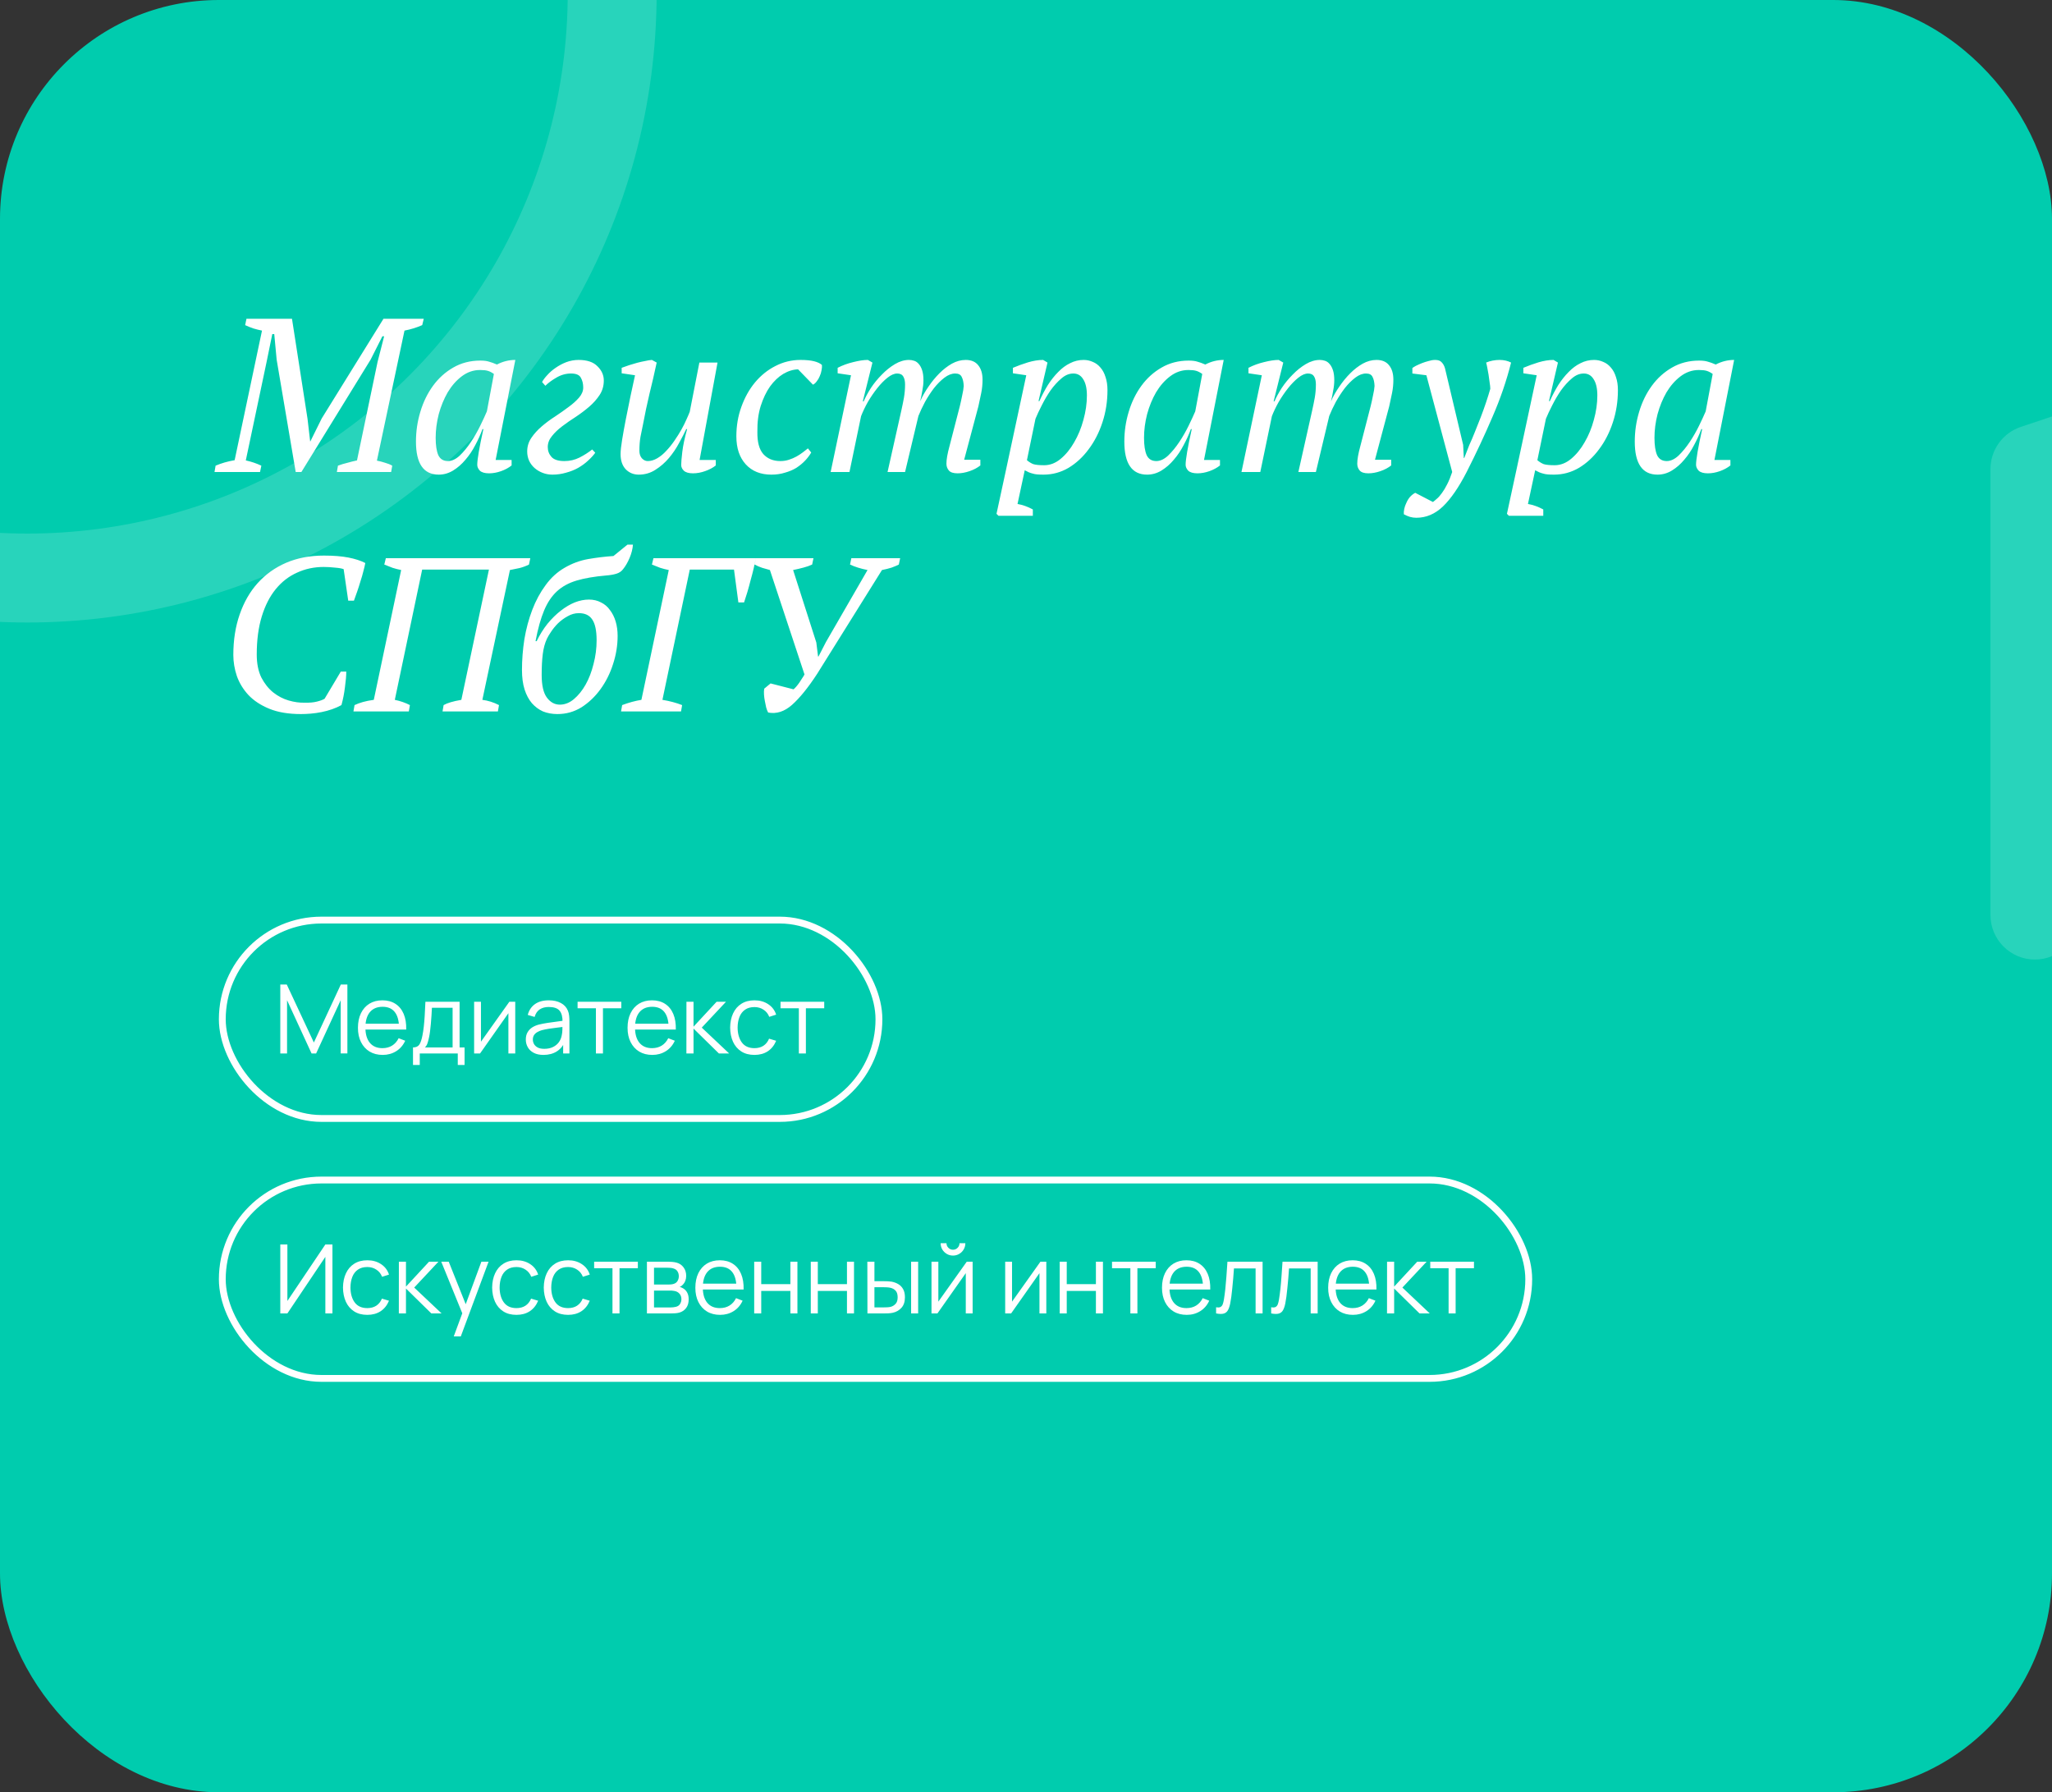
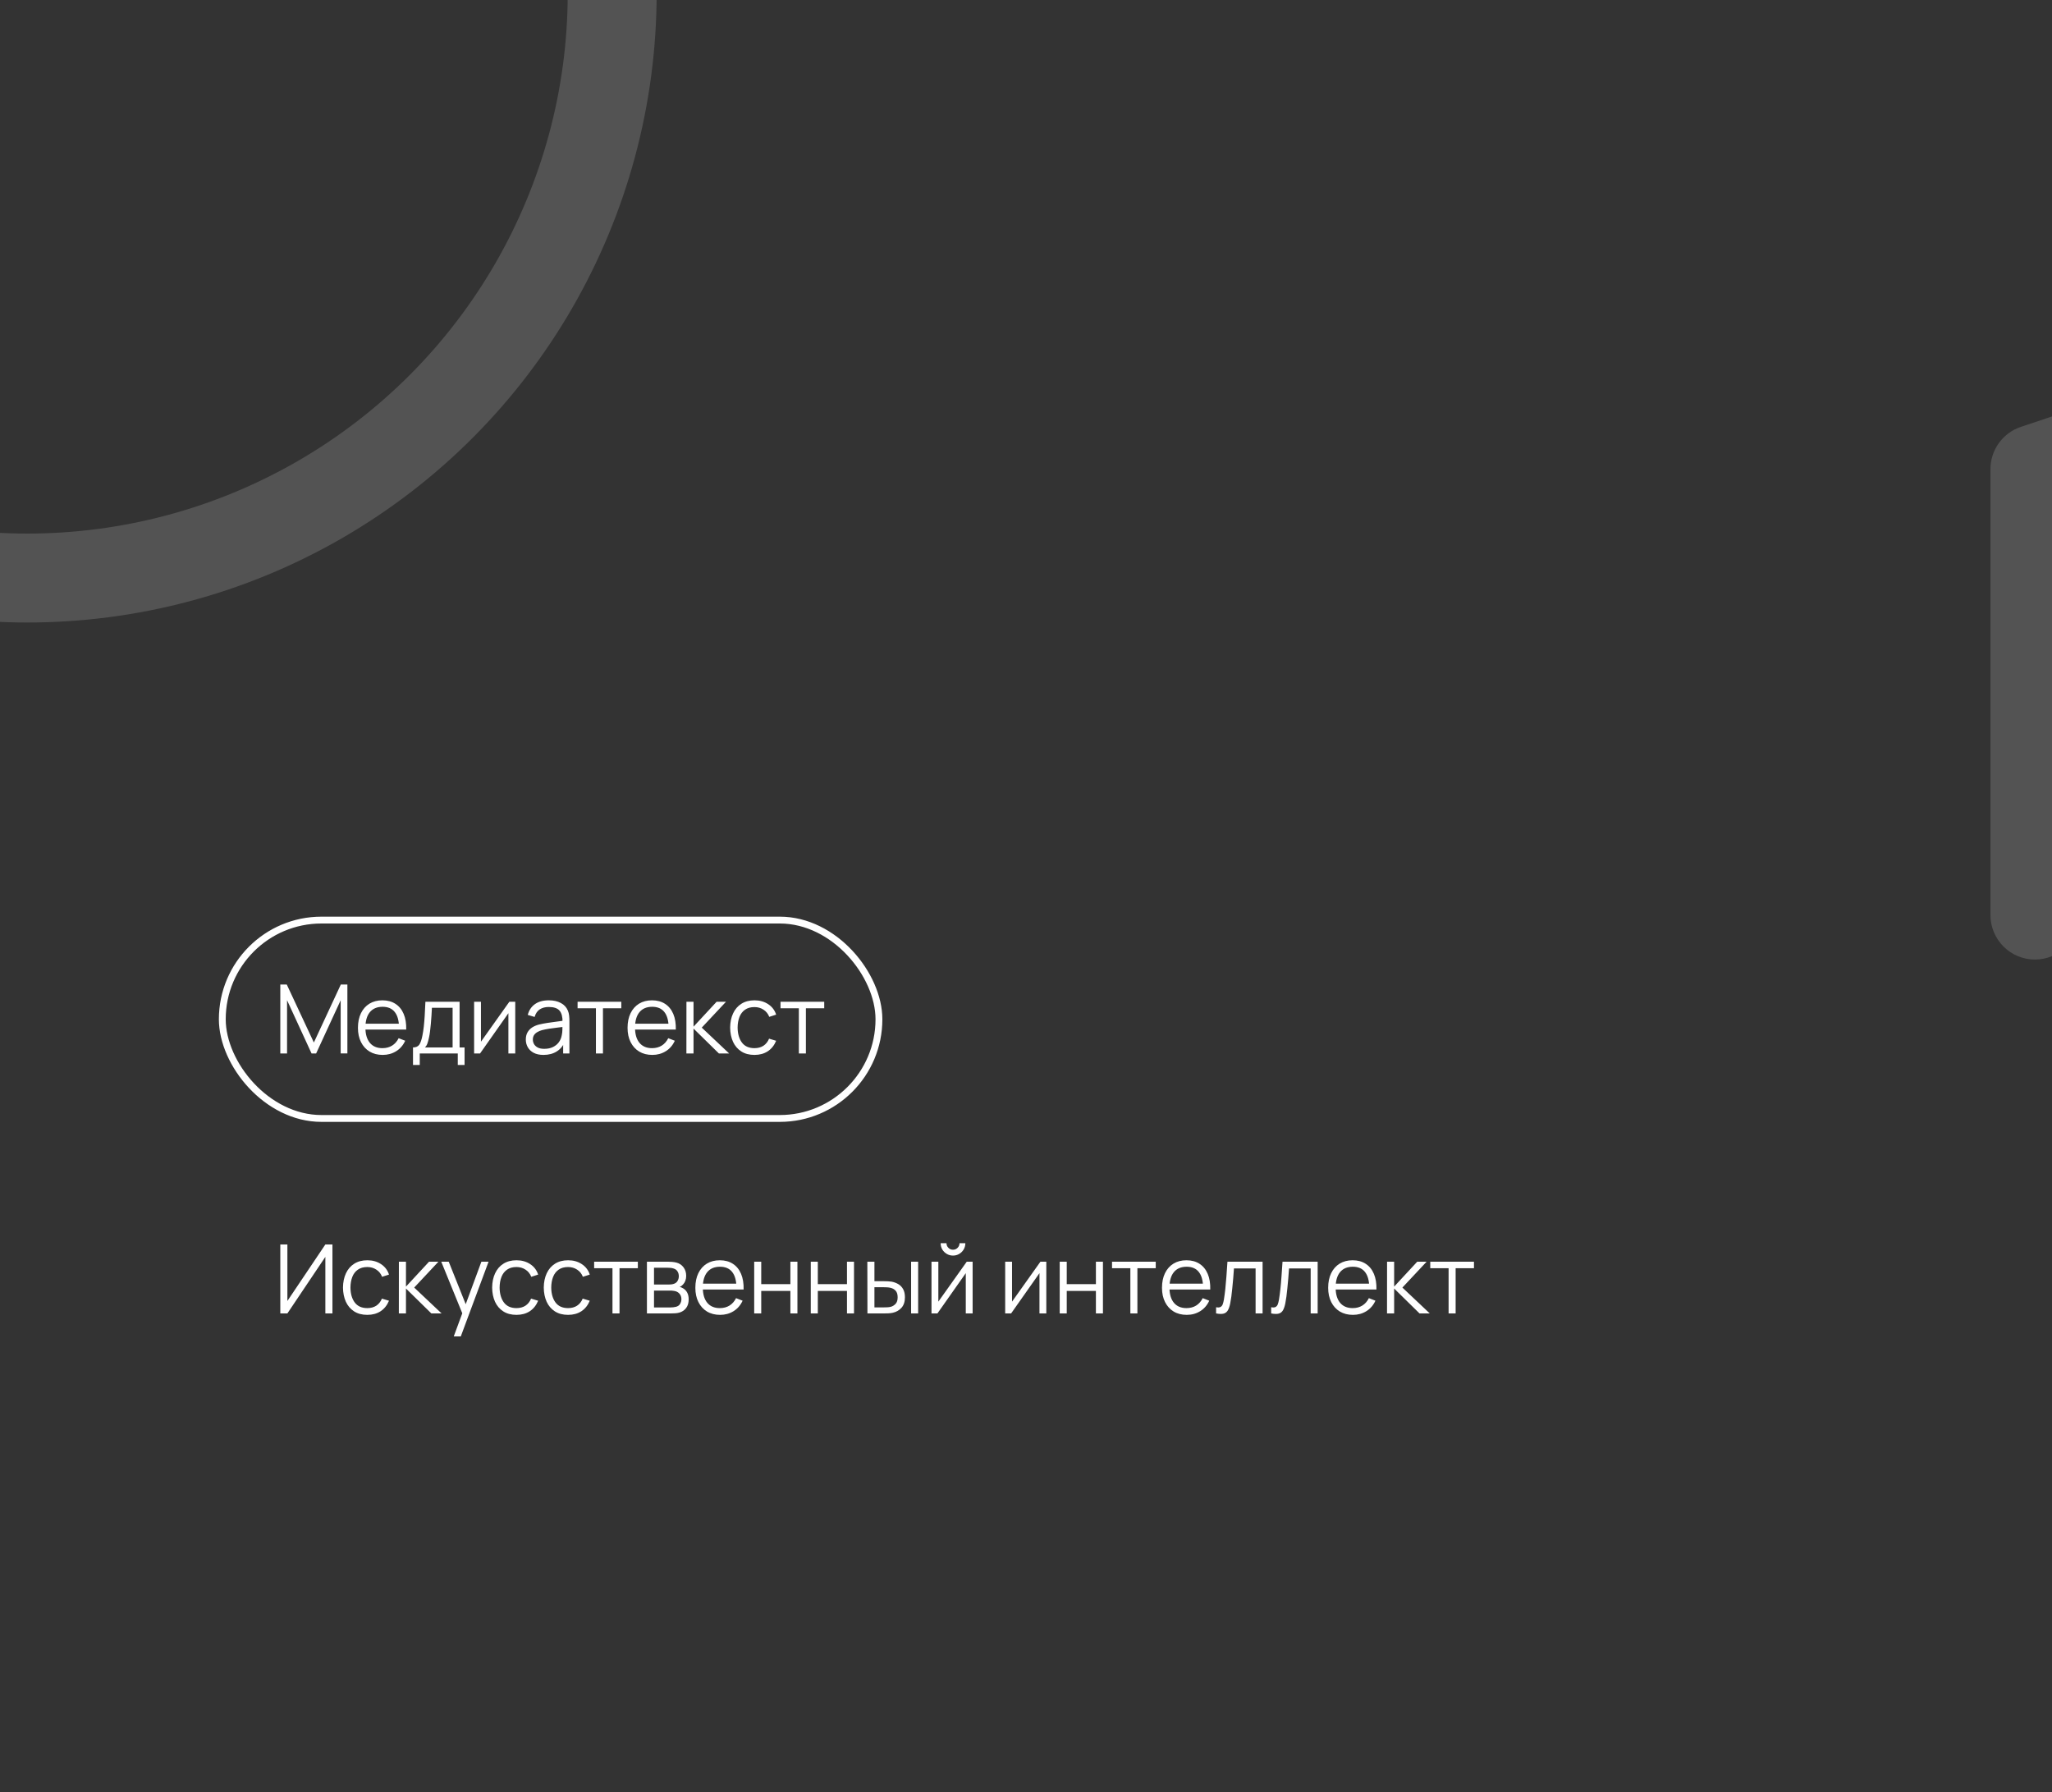
<svg xmlns="http://www.w3.org/2000/svg" width="300" height="262" viewBox="0 0 300 262" fill="none">
  <rect x="0" y="0" width="300" height="262" fill="#333333" stroke="none" />
  <g clip-path="url(#clip0_1485_800)">
-     <rect width="300" height="262" rx="32" fill="#00CCAE" />
-     <path d="M57.184 69H49.248L49.408 68.072C49.877 67.901 50.336 67.763 50.784 67.656C51.232 67.528 51.701 67.411 52.192 67.304L55.2 52.904L56.16 49.16H55.904L54.176 52.584L44.064 69H43.232L40.448 52.584L40.096 48.84H39.808L38.976 52.904L35.936 67.304C36.32 67.389 36.704 67.496 37.088 67.624C37.472 67.752 37.845 67.901 38.208 68.072L38.016 69H31.36L31.52 68.072C32.373 67.709 33.301 67.443 34.304 67.272L38.304 48.328C37.877 48.243 37.451 48.136 37.024 48.008C36.597 47.859 36.203 47.699 35.84 47.528L36.032 46.6H42.688L44.96 61.224L45.344 64.52H45.376L47.04 61.16L56.064 46.6H61.952L61.728 47.528C60.896 47.891 60.032 48.157 59.136 48.328L55.104 67.336C55.531 67.421 55.936 67.528 56.32 67.656C56.704 67.763 57.045 67.901 57.344 68.072L57.184 69ZM65.486 67.4C66.061 67.4 66.638 67.133 67.213 66.6C67.79 66.045 68.334 65.384 68.846 64.616C69.358 63.848 69.816 63.048 70.222 62.216C70.627 61.384 70.947 60.691 71.181 60.136L72.206 54.664C71.907 54.451 71.619 54.301 71.341 54.216C71.064 54.131 70.68 54.088 70.189 54.088C69.208 54.088 68.312 54.397 67.501 55.016C66.712 55.613 66.029 56.392 65.454 57.352C64.899 58.312 64.462 59.379 64.141 60.552C63.843 61.725 63.694 62.877 63.694 64.008C63.694 65.096 63.822 65.939 64.078 66.536C64.355 67.112 64.824 67.4 65.486 67.4ZM70.541 62.728C70.264 63.496 69.912 64.275 69.486 65.064C69.08 65.853 68.6 66.568 68.046 67.208C67.512 67.848 66.915 68.371 66.254 68.776C65.592 69.181 64.888 69.384 64.141 69.384C61.923 69.384 60.813 67.773 60.813 64.552C60.813 63.059 61.027 61.608 61.453 60.2C61.88 58.771 62.499 57.501 63.309 56.392C64.12 55.283 65.102 54.397 66.254 53.736C67.427 53.053 68.749 52.712 70.222 52.712C70.755 52.712 71.181 52.765 71.501 52.872C71.822 52.957 72.206 53.096 72.653 53.288C73.507 52.84 74.403 52.616 75.341 52.616L72.462 67.24H74.797V68.04C74.371 68.381 73.859 68.659 73.261 68.872C72.664 69.085 72.078 69.192 71.501 69.192C70.883 69.192 70.435 69.064 70.157 68.808C69.901 68.531 69.773 68.243 69.773 67.944C69.773 67.56 69.848 66.931 69.998 66.056C70.147 65.181 70.371 64.072 70.669 62.728H70.541ZM77.075 65.992C77.075 65.267 77.277 64.605 77.683 64.008C78.088 63.411 78.589 62.856 79.186 62.344C79.805 61.811 80.466 61.32 81.171 60.872C81.874 60.403 82.525 59.944 83.123 59.496C83.741 59.048 84.253 58.589 84.659 58.12C85.064 57.651 85.266 57.16 85.266 56.648C85.266 56.093 85.149 55.613 84.915 55.208C84.701 54.803 84.221 54.6 83.475 54.6C82.728 54.6 82.013 54.803 81.331 55.208C80.669 55.592 80.136 55.987 79.731 56.392L79.251 55.848C79.421 55.528 79.677 55.187 80.019 54.824C80.36 54.44 80.765 54.088 81.234 53.768C81.725 53.427 82.248 53.149 82.802 52.936C83.379 52.723 83.976 52.616 84.594 52.616C85.832 52.616 86.749 52.925 87.347 53.544C87.965 54.141 88.275 54.835 88.275 55.624C88.275 56.413 88.072 57.117 87.666 57.736C87.261 58.355 86.749 58.931 86.13 59.464C85.533 59.976 84.882 60.467 84.178 60.936C83.475 61.384 82.813 61.843 82.195 62.312C81.597 62.76 81.096 63.24 80.691 63.752C80.285 64.243 80.082 64.776 80.082 65.352C80.082 65.907 80.264 66.387 80.626 66.792C80.989 67.197 81.618 67.4 82.514 67.4C83.304 67.4 84.04 67.229 84.722 66.888C85.427 66.525 86.045 66.131 86.579 65.704L87.026 66.184C86.749 66.568 86.397 66.952 85.971 67.336C85.565 67.72 85.085 68.072 84.531 68.392C83.997 68.691 83.41 68.925 82.77 69.096C82.13 69.288 81.459 69.384 80.754 69.384C80.264 69.384 79.794 69.299 79.347 69.128C78.898 68.957 78.504 68.723 78.162 68.424C77.821 68.125 77.555 67.773 77.362 67.368C77.171 66.941 77.075 66.483 77.075 65.992ZM104.647 67.24V68.04C104.221 68.381 103.698 68.659 103.079 68.872C102.482 69.085 101.895 69.192 101.319 69.192C100.701 69.192 100.253 69.064 99.975 68.808C99.719 68.552 99.591 68.275 99.591 67.976C99.591 67.592 99.645 66.952 99.751 66.056C99.858 65.139 100.093 64.029 100.455 62.728H100.327C100.05 63.325 99.698 64.008 99.271 64.776C98.866 65.544 98.375 66.269 97.799 66.952C97.223 67.635 96.562 68.211 95.815 68.68C95.09 69.149 94.279 69.384 93.383 69.384C92.637 69.384 92.007 69.128 91.495 68.616C90.983 68.083 90.727 67.336 90.727 66.376C90.727 65.907 90.802 65.213 90.951 64.296C91.101 63.379 91.282 62.376 91.495 61.288C91.709 60.2 91.933 59.091 92.167 57.96C92.423 56.808 92.647 55.773 92.839 54.856L90.887 54.568V53.768C91.229 53.64 91.591 53.512 91.975 53.384C92.381 53.256 92.775 53.139 93.159 53.032C93.565 52.925 93.949 52.84 94.311 52.776C94.674 52.691 95.005 52.637 95.303 52.616L96.007 53C95.666 54.6 95.314 56.125 94.951 57.576C94.61 59.005 94.29 60.52 93.991 62.12C93.885 62.632 93.767 63.208 93.639 63.848C93.533 64.467 93.479 65.149 93.479 65.896C93.479 66.344 93.597 66.707 93.831 66.984C94.087 67.261 94.375 67.4 94.695 67.4C95.165 67.4 95.634 67.261 96.103 66.984C96.573 66.707 97.01 66.344 97.415 65.896C97.842 65.448 98.237 64.957 98.599 64.424C98.983 63.869 99.325 63.325 99.623 62.792C99.922 62.259 100.167 61.768 100.359 61.32C100.573 60.851 100.733 60.477 100.839 60.2L102.247 53H104.903L102.279 67.24H104.647ZM118.599 66.152C118.364 66.557 118.066 66.952 117.703 67.336C117.34 67.72 116.914 68.072 116.423 68.392C115.932 68.691 115.378 68.925 114.759 69.096C114.162 69.288 113.5 69.384 112.775 69.384C111.196 69.384 109.948 68.883 109.031 67.88C108.114 66.877 107.655 65.512 107.655 63.784C107.655 62.248 107.9 60.808 108.391 59.464C108.882 58.099 109.543 56.915 110.375 55.912C111.228 54.888 112.22 54.088 113.351 53.512C114.503 52.915 115.73 52.616 117.031 52.616C117.842 52.616 118.503 52.68 119.015 52.808C119.527 52.936 119.911 53.117 120.167 53.352C120.188 53.587 120.167 53.853 120.103 54.152C120.06 54.429 119.975 54.707 119.847 54.984C119.74 55.261 119.591 55.517 119.399 55.752C119.228 55.987 119.047 56.147 118.855 56.232L116.679 53.992C115.954 54.013 115.228 54.237 114.503 54.664C113.799 55.091 113.159 55.699 112.583 56.488C112.028 57.277 111.57 58.237 111.207 59.368C110.866 60.477 110.706 61.736 110.727 63.144C110.706 64.616 110.994 65.693 111.591 66.376C112.21 67.059 113.042 67.4 114.087 67.4C114.535 67.4 114.951 67.336 115.335 67.208C115.74 67.08 116.114 66.92 116.455 66.728C116.796 66.536 117.106 66.333 117.383 66.12C117.66 65.907 117.906 65.715 118.119 65.544L118.599 66.152ZM140.319 59.4C140.447 58.888 140.564 58.355 140.671 57.8C140.799 57.245 140.873 56.787 140.895 56.424C140.873 55.869 140.777 55.432 140.607 55.112C140.457 54.771 140.137 54.6 139.647 54.6C139.135 54.6 138.612 54.803 138.079 55.208C137.545 55.613 137.033 56.125 136.543 56.744C136.073 57.363 135.636 58.035 135.231 58.76C134.847 59.485 134.527 60.168 134.271 60.808L132.319 69H129.759L131.775 60.008C131.924 59.347 132.052 58.717 132.159 58.12C132.265 57.501 132.319 56.861 132.319 56.2C132.319 55.709 132.233 55.325 132.063 55.048C131.892 54.749 131.593 54.6 131.167 54.6C130.74 54.6 130.271 54.803 129.759 55.208C129.247 55.613 128.745 56.125 128.255 56.744C127.764 57.363 127.305 58.035 126.879 58.76C126.473 59.485 126.143 60.179 125.887 60.84L124.191 69H121.439L124.415 54.856L122.463 54.568V53.768C123.167 53.405 123.924 53.128 124.735 52.936C125.567 52.723 126.281 52.616 126.879 52.616L127.551 53L126.143 58.664H126.271C126.527 58.067 126.879 57.416 127.327 56.712C127.796 56.008 128.329 55.357 128.927 54.76C129.524 54.141 130.164 53.629 130.847 53.224C131.529 52.819 132.212 52.616 132.895 52.616C133.151 52.616 133.407 52.659 133.663 52.744C133.919 52.829 134.143 52.989 134.335 53.224C134.527 53.437 134.687 53.736 134.815 54.12C134.943 54.504 135.007 54.995 135.007 55.592C135.007 56.061 134.953 56.563 134.847 57.096C134.761 57.629 134.655 58.152 134.527 58.664C134.847 57.939 135.252 57.224 135.743 56.52C136.233 55.795 136.767 55.144 137.343 54.568C137.919 53.992 138.527 53.523 139.167 53.16C139.828 52.797 140.5 52.616 141.183 52.616C141.993 52.616 142.601 52.872 143.007 53.384C143.433 53.896 143.647 54.6 143.647 55.496C143.647 56.179 143.583 56.829 143.455 57.448C143.327 58.045 143.188 58.696 143.039 59.4L140.959 67.208H143.327V68.04C142.9 68.381 142.377 68.659 141.759 68.872C141.14 69.085 140.553 69.192 139.999 69.192C139.38 69.192 138.953 69.053 138.719 68.776C138.484 68.499 138.367 68.168 138.367 67.784C138.367 67.165 138.516 66.312 138.815 65.224L140.319 59.4ZM148.76 73.672C149.507 73.8 150.254 74.067 151 74.472V75.4H145.976L145.688 75.112L147.064 68.744L150.04 54.856L148.088 54.568V53.768C148.792 53.469 149.528 53.203 150.296 52.968C151.086 52.733 151.822 52.616 152.504 52.616L153.144 53L151.832 58.632H151.96C152.344 57.779 152.76 56.989 153.208 56.264C153.678 55.539 154.179 54.909 154.712 54.376C155.246 53.821 155.822 53.395 156.44 53.096C157.059 52.776 157.72 52.616 158.424 52.616C158.894 52.616 159.342 52.712 159.768 52.904C160.195 53.075 160.568 53.352 160.888 53.736C161.208 54.099 161.454 54.557 161.624 55.112C161.816 55.667 161.912 56.307 161.912 57.032C161.912 58.675 161.667 60.243 161.176 61.736C160.686 63.229 160.014 64.541 159.16 65.672C158.328 66.803 157.347 67.709 156.216 68.392C155.086 69.053 153.87 69.384 152.568 69.384C152.206 69.384 151.896 69.373 151.64 69.352C151.384 69.331 151.16 69.288 150.968 69.224C150.776 69.181 150.584 69.117 150.392 69.032C150.222 68.947 150.03 68.851 149.816 68.744L148.76 73.672ZM156.92 54.6C156.302 54.6 155.715 54.845 155.16 55.336C154.606 55.805 154.083 56.381 153.592 57.064C153.123 57.747 152.696 58.472 152.312 59.24C151.928 59.987 151.619 60.648 151.384 61.224L150.136 67.272C150.435 67.528 150.744 67.72 151.064 67.848C151.406 67.955 151.939 68.008 152.664 68.008C153.518 68.008 154.318 67.699 155.064 67.08C155.832 66.44 156.494 65.629 157.048 64.648C157.624 63.667 158.072 62.579 158.392 61.384C158.734 60.168 158.904 58.973 158.904 57.8C158.904 56.776 158.723 55.987 158.36 55.432C158.019 54.877 157.539 54.6 156.92 54.6ZM169.048 67.4C169.624 67.4 170.2 67.133 170.776 66.6C171.352 66.045 171.896 65.384 172.408 64.616C172.92 63.848 173.379 63.048 173.784 62.216C174.189 61.384 174.509 60.691 174.744 60.136L175.768 54.664C175.469 54.451 175.181 54.301 174.904 54.216C174.627 54.131 174.243 54.088 173.752 54.088C172.771 54.088 171.875 54.397 171.064 55.016C170.275 55.613 169.592 56.392 169.016 57.352C168.461 58.312 168.024 59.379 167.704 60.552C167.405 61.725 167.256 62.877 167.256 64.008C167.256 65.096 167.384 65.939 167.64 66.536C167.917 67.112 168.387 67.4 169.048 67.4ZM174.104 62.728C173.827 63.496 173.475 64.275 173.048 65.064C172.643 65.853 172.163 66.568 171.608 67.208C171.075 67.848 170.477 68.371 169.816 68.776C169.155 69.181 168.451 69.384 167.704 69.384C165.485 69.384 164.376 67.773 164.376 64.552C164.376 63.059 164.589 61.608 165.016 60.2C165.443 58.771 166.061 57.501 166.872 56.392C167.683 55.283 168.664 54.397 169.816 53.736C170.989 53.053 172.312 52.712 173.784 52.712C174.317 52.712 174.744 52.765 175.064 52.872C175.384 52.957 175.768 53.096 176.216 53.288C177.069 52.84 177.965 52.616 178.904 52.616L176.024 67.24H178.36V68.04C177.933 68.381 177.421 68.659 176.824 68.872C176.227 69.085 175.64 69.192 175.064 69.192C174.445 69.192 173.997 69.064 173.72 68.808C173.464 68.531 173.336 68.243 173.336 67.944C173.336 67.56 173.411 66.931 173.56 66.056C173.709 65.181 173.933 64.072 174.232 62.728H174.104ZM200.381 59.4C200.509 58.888 200.626 58.355 200.733 57.8C200.861 57.245 200.936 56.787 200.957 56.424C200.936 55.869 200.84 55.432 200.669 55.112C200.52 54.771 200.2 54.6 199.709 54.6C199.197 54.6 198.674 54.803 198.141 55.208C197.608 55.613 197.096 56.125 196.605 56.744C196.136 57.363 195.698 58.035 195.293 58.76C194.909 59.485 194.589 60.168 194.333 60.808L192.381 69H189.821L191.837 60.008C191.986 59.347 192.114 58.717 192.221 58.12C192.328 57.501 192.381 56.861 192.381 56.2C192.381 55.709 192.296 55.325 192.125 55.048C191.954 54.749 191.656 54.6 191.229 54.6C190.802 54.6 190.333 54.803 189.821 55.208C189.309 55.613 188.808 56.125 188.317 56.744C187.826 57.363 187.368 58.035 186.941 58.76C186.536 59.485 186.205 60.179 185.949 60.84L184.253 69H181.501L184.477 54.856L182.525 54.568V53.768C183.229 53.405 183.986 53.128 184.797 52.936C185.629 52.723 186.344 52.616 186.941 52.616L187.613 53L186.205 58.664H186.333C186.589 58.067 186.941 57.416 187.389 56.712C187.858 56.008 188.392 55.357 188.989 54.76C189.586 54.141 190.226 53.629 190.909 53.224C191.592 52.819 192.274 52.616 192.957 52.616C193.213 52.616 193.469 52.659 193.725 52.744C193.981 52.829 194.205 52.989 194.397 53.224C194.589 53.437 194.749 53.736 194.877 54.12C195.005 54.504 195.069 54.995 195.069 55.592C195.069 56.061 195.016 56.563 194.909 57.096C194.824 57.629 194.717 58.152 194.589 58.664C194.909 57.939 195.314 57.224 195.805 56.52C196.296 55.795 196.829 55.144 197.405 54.568C197.981 53.992 198.589 53.523 199.229 53.16C199.89 52.797 200.562 52.616 201.245 52.616C202.056 52.616 202.664 52.872 203.069 53.384C203.496 53.896 203.709 54.6 203.709 55.496C203.709 56.179 203.645 56.829 203.517 57.448C203.389 58.045 203.25 58.696 203.101 59.4L201.021 67.208H203.389V68.04C202.962 68.381 202.44 68.659 201.821 68.872C201.202 69.085 200.616 69.192 200.061 69.192C199.442 69.192 199.016 69.053 198.781 68.776C198.546 68.499 198.429 68.168 198.429 67.784C198.429 67.165 198.578 66.312 198.877 65.224L200.381 59.4ZM208.535 54.856L206.487 54.6V53.8C206.593 53.715 206.764 53.608 206.999 53.48C207.255 53.352 207.543 53.224 207.863 53.096C208.183 52.968 208.513 52.861 208.855 52.776C209.196 52.669 209.516 52.616 209.815 52.616C210.263 52.616 210.583 52.733 210.775 52.968C210.988 53.181 211.148 53.469 211.255 53.832L213.911 65.032L214.007 66.952H214.071L214.807 65.064C215.084 64.467 215.361 63.816 215.639 63.112C215.937 62.387 216.225 61.661 216.503 60.936C216.78 60.211 217.036 59.496 217.271 58.792C217.505 58.088 217.708 57.437 217.879 56.84C217.879 56.605 217.847 56.296 217.783 55.912C217.74 55.528 217.687 55.144 217.623 54.76C217.559 54.376 217.495 54.024 217.431 53.704C217.367 53.363 217.313 53.128 217.271 53C217.569 52.872 217.889 52.776 218.231 52.712C218.572 52.648 218.903 52.616 219.223 52.616C219.863 52.616 220.428 52.744 220.919 53C220.257 55.645 219.351 58.291 218.199 60.936C217.068 63.581 215.809 66.269 214.423 69C213.271 71.24 212.119 72.915 210.967 74.024C209.815 75.133 208.513 75.688 207.063 75.688C206.743 75.688 206.433 75.645 206.135 75.56C205.857 75.475 205.559 75.347 205.239 75.176C205.217 74.941 205.239 74.675 205.303 74.376C205.367 74.077 205.473 73.779 205.623 73.48C205.751 73.181 205.921 72.904 206.135 72.648C206.369 72.392 206.625 72.189 206.903 72.04L209.495 73.384C209.644 73.277 209.836 73.117 210.071 72.904C210.305 72.712 210.551 72.435 210.807 72.072C211.063 71.731 211.319 71.304 211.575 70.792C211.831 70.301 212.076 69.704 212.311 69L208.535 54.856ZM223.385 73.672C224.132 73.8 224.879 74.067 225.625 74.472V75.4H220.601L220.313 75.112L221.689 68.744L224.665 54.856L222.713 54.568V53.768C223.417 53.469 224.153 53.203 224.921 52.968C225.711 52.733 226.447 52.616 227.129 52.616L227.769 53L226.457 58.632H226.585C226.969 57.779 227.385 56.989 227.833 56.264C228.303 55.539 228.804 54.909 229.337 54.376C229.871 53.821 230.447 53.395 231.065 53.096C231.684 52.776 232.345 52.616 233.049 52.616C233.519 52.616 233.967 52.712 234.393 52.904C234.82 53.075 235.193 53.352 235.513 53.736C235.833 54.099 236.079 54.557 236.249 55.112C236.441 55.667 236.537 56.307 236.537 57.032C236.537 58.675 236.292 60.243 235.801 61.736C235.311 63.229 234.639 64.541 233.785 65.672C232.953 66.803 231.972 67.709 230.841 68.392C229.711 69.053 228.495 69.384 227.193 69.384C226.831 69.384 226.521 69.373 226.265 69.352C226.009 69.331 225.785 69.288 225.593 69.224C225.401 69.181 225.209 69.117 225.017 69.032C224.847 68.947 224.655 68.851 224.441 68.744L223.385 73.672ZM231.545 54.6C230.927 54.6 230.34 54.845 229.785 55.336C229.231 55.805 228.708 56.381 228.217 57.064C227.748 57.747 227.321 58.472 226.937 59.24C226.553 59.987 226.244 60.648 226.009 61.224L224.761 67.272C225.06 67.528 225.369 67.72 225.689 67.848C226.031 67.955 226.564 68.008 227.289 68.008C228.143 68.008 228.943 67.699 229.689 67.08C230.457 66.44 231.119 65.629 231.673 64.648C232.249 63.667 232.697 62.579 233.017 61.384C233.359 60.168 233.529 58.973 233.529 57.8C233.529 56.776 233.348 55.987 232.985 55.432C232.644 54.877 232.164 54.6 231.545 54.6ZM243.673 67.4C244.249 67.4 244.825 67.133 245.401 66.6C245.977 66.045 246.521 65.384 247.033 64.616C247.545 63.848 248.004 63.048 248.409 62.216C248.814 61.384 249.134 60.691 249.369 60.136L250.393 54.664C250.094 54.451 249.806 54.301 249.529 54.216C249.252 54.131 248.868 54.088 248.377 54.088C247.396 54.088 246.5 54.397 245.689 55.016C244.9 55.613 244.217 56.392 243.641 57.352C243.086 58.312 242.649 59.379 242.329 60.552C242.03 61.725 241.881 62.877 241.881 64.008C241.881 65.096 242.009 65.939 242.265 66.536C242.542 67.112 243.012 67.4 243.673 67.4ZM248.729 62.728C248.452 63.496 248.1 64.275 247.673 65.064C247.268 65.853 246.788 66.568 246.233 67.208C245.7 67.848 245.102 68.371 244.441 68.776C243.78 69.181 243.076 69.384 242.329 69.384C240.11 69.384 239.001 67.773 239.001 64.552C239.001 63.059 239.214 61.608 239.641 60.2C240.068 58.771 240.686 57.501 241.497 56.392C242.308 55.283 243.289 54.397 244.441 53.736C245.614 53.053 246.937 52.712 248.409 52.712C248.942 52.712 249.369 52.765 249.689 52.872C250.009 52.957 250.393 53.096 250.841 53.288C251.694 52.84 252.59 52.616 253.529 52.616L250.649 67.24H252.985V68.04C252.558 68.381 252.046 68.659 251.449 68.872C250.852 69.085 250.265 69.192 249.689 69.192C249.07 69.192 248.622 69.064 248.345 68.808C248.089 68.531 247.961 68.243 247.961 67.944C247.961 67.56 248.036 66.931 248.185 66.056C248.334 65.181 248.558 64.072 248.857 62.728H248.729ZM49.824 98.176H50.624C50.624 98.773 50.56 99.531 50.432 100.448C50.325 101.344 50.155 102.219 49.92 103.072C49.493 103.307 49.035 103.509 48.544 103.68C48.053 103.851 47.541 103.989 47.008 104.096C46.475 104.203 45.952 104.277 45.44 104.32C44.928 104.363 44.448 104.384 44 104.384C42.187 104.384 40.651 104.128 39.392 103.616C38.133 103.104 37.109 102.432 36.32 101.6C35.552 100.768 34.987 99.84 34.624 98.816C34.283 97.792 34.112 96.768 34.112 95.744C34.112 93.568 34.421 91.595 35.04 89.824C35.659 88.032 36.533 86.507 37.664 85.248C38.816 83.968 40.203 82.976 41.824 82.272C43.467 81.568 45.312 81.216 47.36 81.216C48.768 81.216 49.963 81.312 50.944 81.504C51.925 81.696 52.747 81.963 53.408 82.304C53.344 82.645 53.248 83.051 53.12 83.52C53.013 83.968 52.875 84.448 52.704 84.96C52.555 85.472 52.395 85.973 52.224 86.464C52.053 86.955 51.893 87.403 51.744 87.808H50.912L50.24 83.2C49.963 83.093 49.536 83.019 48.96 82.976C48.405 82.912 47.861 82.88 47.328 82.88C45.92 82.88 44.619 83.157 43.424 83.712C42.229 84.245 41.195 85.045 40.32 86.112C39.445 87.179 38.763 88.512 38.272 90.112C37.781 91.712 37.536 93.568 37.536 95.68C37.536 97.003 37.76 98.123 38.208 99.04C38.677 99.936 39.253 100.661 39.936 101.216C40.64 101.771 41.397 102.165 42.208 102.4C43.019 102.635 43.787 102.741 44.512 102.72C45.237 102.741 45.845 102.688 46.336 102.56C46.848 102.432 47.221 102.293 47.456 102.144L49.824 98.176ZM59.769 104H51.672L51.833 103.072C52.195 102.901 52.6 102.752 53.048 102.624C53.496 102.496 54.03 102.389 54.648 102.304L58.648 83.328C58.222 83.243 57.806 83.136 57.401 83.008C56.995 82.859 56.59 82.699 56.184 82.528L56.408 81.6H77.528L77.337 82.528C76.91 82.741 76.451 82.912 75.96 83.04C75.491 83.147 75.022 83.243 74.552 83.328L70.52 102.304C71.353 102.411 72.163 102.667 72.953 103.072L72.793 104H64.697L64.856 103.072C65.112 102.923 65.454 102.784 65.88 102.656C66.307 102.528 66.83 102.411 67.448 102.304L71.481 83.264H61.721L57.721 102.304C58.531 102.475 59.267 102.731 59.928 103.072L59.769 104ZM76.312 97.952C76.312 96.459 76.429 94.955 76.664 93.44C76.92 91.925 77.304 90.496 77.816 89.152C78.328 87.808 78.979 86.603 79.768 85.536C80.557 84.448 81.496 83.595 82.584 82.976C83.651 82.357 84.781 81.941 85.976 81.728C87.192 81.515 88.429 81.365 89.688 81.28L91.736 79.616H92.536C92.493 80.235 92.333 80.875 92.056 81.536C91.779 82.197 91.459 82.752 91.096 83.2C90.861 83.52 90.531 83.744 90.104 83.872C89.677 84 89.176 84.085 88.6 84.128C86.893 84.277 85.464 84.523 84.312 84.864C83.16 85.205 82.2 85.728 81.432 86.432C80.664 87.136 80.035 88.075 79.544 89.248C79.053 90.421 78.637 91.915 78.296 93.728H78.456C78.925 92.768 79.459 91.915 80.056 91.168C80.675 90.421 81.315 89.792 81.976 89.28C82.659 88.747 83.341 88.341 84.024 88.064C84.728 87.787 85.421 87.648 86.104 87.648C86.765 87.648 87.352 87.787 87.864 88.064C88.397 88.32 88.835 88.693 89.176 89.184C89.539 89.653 89.816 90.208 90.008 90.848C90.2 91.488 90.296 92.192 90.296 92.96C90.296 94.347 90.072 95.723 89.624 97.088C89.197 98.432 88.589 99.648 87.8 100.736C87.011 101.824 86.083 102.709 85.016 103.392C83.949 104.053 82.776 104.384 81.496 104.384C80.728 104.384 80.024 104.256 79.384 104C78.765 103.723 78.221 103.317 77.752 102.784C77.304 102.251 76.952 101.589 76.696 100.8C76.44 99.989 76.312 99.04 76.312 97.952ZM79.96 93.376C79.661 94.016 79.459 94.763 79.352 95.616C79.245 96.469 79.192 97.483 79.192 98.656C79.192 100.192 79.448 101.301 79.96 101.984C80.472 102.667 81.101 103.008 81.848 103.008C82.573 103.008 83.256 102.741 83.896 102.208C84.557 101.653 85.133 100.939 85.624 100.064C86.115 99.189 86.499 98.187 86.776 97.056C87.075 95.925 87.224 94.773 87.224 93.6C87.224 92.192 87.011 91.179 86.584 90.56C86.179 89.941 85.528 89.632 84.632 89.632C84.056 89.632 83.512 89.781 83 90.08C82.488 90.357 82.019 90.699 81.592 91.104C81.187 91.509 80.845 91.925 80.568 92.352C80.291 92.757 80.088 93.099 79.96 93.376ZM96.846 102.304C97.891 102.475 98.851 102.731 99.725 103.072L99.566 104H90.797L90.957 103.072C91.918 102.709 92.856 102.453 93.773 102.304L97.773 83.328C97.347 83.243 96.931 83.136 96.525 83.008C96.12 82.859 95.715 82.699 95.309 82.528L95.534 81.6H110.51C110.424 82.027 110.318 82.517 110.19 83.072C110.062 83.627 109.912 84.203 109.742 84.8C109.592 85.397 109.432 85.984 109.262 86.56C109.091 87.115 108.931 87.616 108.782 88.064H107.95L107.31 83.264H100.845L96.846 102.304ZM126.832 83.328C125.85 83.136 124.997 82.869 124.272 82.528L124.464 81.6H131.6L131.408 82.528C131.109 82.677 130.757 82.827 130.352 82.976C129.946 83.104 129.477 83.221 128.944 83.328L119.472 98.496C118.149 100.523 116.922 102.037 115.792 103.04C114.682 104.021 113.52 104.395 112.304 104.16C112.197 103.968 112.101 103.723 112.016 103.424C111.952 103.125 111.888 102.816 111.824 102.496C111.76 102.176 111.717 101.856 111.696 101.536C111.674 101.216 111.685 100.928 111.728 100.672L112.656 99.904L116.016 100.768C116.122 100.683 116.25 100.555 116.4 100.384C116.549 100.213 116.698 100.021 116.848 99.808C116.997 99.595 117.136 99.381 117.264 99.168C117.413 98.955 117.53 98.763 117.616 98.592L112.56 83.328C112.197 83.221 111.824 83.115 111.44 83.008C111.056 82.88 110.682 82.72 110.32 82.528L110.512 81.6H118.928L118.736 82.528C118.373 82.699 117.946 82.848 117.456 82.976C116.986 83.104 116.485 83.221 115.952 83.328L119.344 93.92L119.6 95.968H119.664L120.752 93.856L126.832 83.328Z" fill="white" />
    <rect x="32.5" y="134.5" width="96" height="29" rx="14.5" stroke="white" />
    <path d="M40.98 154V143.92H41.925L45.887 152.397L49.828 143.92H50.787V153.993H49.807V146.216L46.216 154H45.551L41.967 146.216V154H40.98ZM55.95 154.21C55.213 154.21 54.574 154.047 54.032 153.72C53.496 153.393 53.078 152.934 52.779 152.341C52.481 151.748 52.331 151.053 52.331 150.255C52.331 149.429 52.478 148.715 52.773 148.113C53.066 147.511 53.48 147.047 54.011 146.72C54.548 146.393 55.181 146.23 55.908 146.23C56.655 146.23 57.292 146.403 57.819 146.748C58.347 147.089 58.746 147.579 59.017 148.218C59.287 148.857 59.411 149.62 59.388 150.507H58.337V150.143C58.319 149.163 58.106 148.423 57.7 147.924C57.299 147.425 56.711 147.175 55.937 147.175C55.124 147.175 54.502 147.439 54.068 147.966C53.638 148.493 53.423 149.245 53.423 150.22C53.423 151.172 53.638 151.912 54.068 152.439C54.502 152.962 55.115 153.223 55.908 153.223C56.45 153.223 56.921 153.099 57.322 152.852C57.728 152.6 58.048 152.238 58.282 151.767L59.24 152.138C58.942 152.796 58.501 153.307 57.917 153.671C57.339 154.03 56.683 154.21 55.95 154.21ZM53.059 150.507V149.646H58.834V150.507H53.059ZM60.381 155.68V153.118C60.81 153.118 61.118 152.98 61.305 152.705C61.492 152.425 61.643 151.979 61.76 151.368C61.839 150.971 61.905 150.544 61.956 150.087C62.007 149.63 62.052 149.107 62.089 148.519C62.126 147.926 62.161 147.233 62.194 146.44H67.192V153.118H67.92V155.68H66.926V154H61.368V155.68H60.381ZM62.124 153.118H66.17V147.322H63.146C63.132 147.677 63.111 148.052 63.083 148.449C63.06 148.846 63.029 149.242 62.992 149.639C62.959 150.036 62.92 150.409 62.873 150.759C62.831 151.104 62.78 151.408 62.719 151.669C62.649 152.005 62.572 152.292 62.488 152.53C62.409 152.768 62.287 152.964 62.124 153.118ZM75.328 146.44V154H74.327V148.113L70.183 154H69.315V146.44H70.316V152.278L74.467 146.44H75.328ZM79.456 154.21C78.886 154.21 78.408 154.107 78.02 153.902C77.638 153.697 77.351 153.424 77.159 153.083C76.968 152.742 76.873 152.371 76.873 151.97C76.873 151.559 76.954 151.209 77.118 150.92C77.285 150.626 77.512 150.386 77.796 150.199C78.086 150.012 78.419 149.87 78.797 149.772C79.18 149.679 79.603 149.597 80.064 149.527C80.531 149.452 80.986 149.389 81.43 149.338C81.877 149.282 82.269 149.228 82.606 149.177L82.242 149.401C82.255 148.654 82.111 148.101 81.808 147.742C81.504 147.383 80.977 147.203 80.225 147.203C79.707 147.203 79.269 147.32 78.909 147.553C78.555 147.786 78.305 148.155 78.16 148.659L77.159 148.365C77.332 147.688 77.68 147.163 78.203 146.79C78.725 146.417 79.404 146.23 80.24 146.23C80.93 146.23 81.516 146.361 81.996 146.622C82.482 146.879 82.825 147.252 83.025 147.742C83.119 147.961 83.18 148.206 83.207 148.477C83.236 148.748 83.249 149.023 83.249 149.303V154H82.332V152.103L82.599 152.215C82.342 152.864 81.943 153.358 81.401 153.699C80.86 154.04 80.212 154.21 79.456 154.21ZM79.575 153.321C80.055 153.321 80.475 153.235 80.835 153.062C81.194 152.889 81.483 152.654 81.703 152.355C81.922 152.052 82.064 151.711 82.129 151.333C82.186 151.09 82.216 150.824 82.221 150.535C82.225 150.241 82.228 150.022 82.228 149.877L82.62 150.08C82.269 150.127 81.889 150.173 81.478 150.22C81.073 150.267 80.671 150.32 80.275 150.381C79.882 150.442 79.528 150.514 79.21 150.598C78.996 150.659 78.788 150.745 78.588 150.857C78.387 150.964 78.221 151.109 78.091 151.291C77.965 151.473 77.901 151.699 77.901 151.97C77.901 152.189 77.955 152.402 78.062 152.607C78.174 152.812 78.352 152.983 78.594 153.118C78.842 153.253 79.168 153.321 79.575 153.321ZM87.123 154V147.392H84.442V146.44H90.833V147.392H88.152V154H87.123ZM95.367 154.21C94.629 154.21 93.99 154.047 93.448 153.72C92.912 153.393 92.494 152.934 92.195 152.341C91.897 151.748 91.748 151.053 91.748 150.255C91.748 149.429 91.894 148.715 92.189 148.113C92.483 147.511 92.895 147.047 93.427 146.72C93.964 146.393 94.597 146.23 95.325 146.23C96.071 146.23 96.708 146.403 97.236 146.748C97.763 147.089 98.162 147.579 98.433 148.218C98.703 148.857 98.827 149.62 98.803 150.507H97.754V150.143C97.735 149.163 97.522 148.423 97.117 147.924C96.715 147.425 96.127 147.175 95.353 147.175C94.54 147.175 93.918 147.439 93.484 147.966C93.054 148.493 92.84 149.245 92.84 150.22C92.84 151.172 93.054 151.912 93.484 152.439C93.918 152.962 94.531 153.223 95.325 153.223C95.866 153.223 96.337 153.099 96.739 152.852C97.144 152.6 97.464 152.238 97.698 151.767L98.656 152.138C98.358 152.796 97.917 153.307 97.334 153.671C96.755 154.03 96.099 154.21 95.367 154.21ZM92.475 150.507V149.646H98.251V150.507H92.475ZM100.35 154L100.357 146.44H101.393V150.08L104.767 146.44H106.139L102.597 150.22L106.601 154H105.103L101.393 150.36V154H100.35ZM110.302 154.21C109.541 154.21 108.897 154.04 108.37 153.699C107.842 153.358 107.441 152.889 107.166 152.292C106.895 151.69 106.755 150.999 106.746 150.22C106.755 149.427 106.9 148.731 107.18 148.134C107.46 147.532 107.863 147.065 108.391 146.734C108.918 146.398 109.557 146.23 110.309 146.23C111.074 146.23 111.739 146.417 112.304 146.79C112.873 147.163 113.263 147.674 113.473 148.323L112.465 148.645C112.287 148.192 112.005 147.842 111.618 147.595C111.235 147.343 110.796 147.217 110.302 147.217C109.746 147.217 109.287 147.345 108.923 147.602C108.559 147.854 108.288 148.206 108.111 148.659C107.933 149.112 107.842 149.632 107.838 150.22C107.847 151.125 108.057 151.853 108.468 152.404C108.878 152.95 109.49 153.223 110.302 153.223C110.815 153.223 111.251 153.106 111.611 152.873C111.975 152.635 112.25 152.29 112.437 151.837L113.473 152.145C113.193 152.817 112.782 153.33 112.241 153.685C111.699 154.035 111.053 154.21 110.302 154.21ZM116.791 154V147.392H114.11V146.44H120.501V147.392H117.82V154H116.791Z" fill="white" />
-     <rect x="32.5" y="172.5" width="191" height="29" rx="14.5" stroke="white" />
    <path d="M48.603 192H47.567V183.733L42.016 192H40.98V181.92H42.016V190.18L47.567 181.92H48.603V192ZM53.7 192.21C52.939 192.21 52.295 192.04 51.768 191.699C51.241 191.358 50.839 190.889 50.564 190.292C50.293 189.69 50.153 188.999 50.144 188.22C50.153 187.427 50.298 186.731 50.578 186.134C50.858 185.532 51.262 185.065 51.789 184.734C52.316 184.398 52.956 184.23 53.707 184.23C54.472 184.23 55.137 184.417 55.702 184.79C56.271 185.163 56.661 185.674 56.871 186.323L55.863 186.645C55.686 186.192 55.403 185.842 55.016 185.595C54.633 185.343 54.195 185.217 53.7 185.217C53.145 185.217 52.685 185.345 52.321 185.602C51.957 185.854 51.686 186.206 51.509 186.659C51.332 187.112 51.241 187.632 51.236 188.22C51.245 189.125 51.455 189.853 51.866 190.404C52.277 190.95 52.888 191.223 53.7 191.223C54.213 191.223 54.65 191.106 55.009 190.873C55.373 190.635 55.648 190.29 55.835 189.837L56.871 190.145C56.591 190.817 56.18 191.33 55.639 191.685C55.098 192.035 54.451 192.21 53.7 192.21ZM58.309 192L58.316 184.44H59.352V188.08L62.726 184.44H64.098L60.556 188.22L64.56 192H63.062L59.352 188.36V192H58.309ZM66.339 195.36L67.802 191.391L67.823 192.567L64.512 184.44H65.604L68.32 191.237H67.872L70.378 184.44H71.428L67.368 195.36H66.339ZM75.507 192.21C74.746 192.21 74.102 192.04 73.575 191.699C73.047 191.358 72.646 190.889 72.371 190.292C72.1 189.69 71.96 188.999 71.951 188.22C71.96 187.427 72.105 186.731 72.385 186.134C72.665 185.532 73.068 185.065 73.596 184.734C74.123 184.398 74.762 184.23 75.514 184.23C76.279 184.23 76.944 184.417 77.509 184.79C78.078 185.163 78.468 185.674 78.678 186.323L77.67 186.645C77.492 186.192 77.21 185.842 76.823 185.595C76.44 185.343 76.001 185.217 75.507 185.217C74.951 185.217 74.492 185.345 74.128 185.602C73.764 185.854 73.493 186.206 73.316 186.659C73.138 187.112 73.047 187.632 73.043 188.22C73.052 189.125 73.262 189.853 73.673 190.404C74.083 190.95 74.695 191.223 75.507 191.223C76.02 191.223 76.456 191.106 76.816 190.873C77.18 190.635 77.455 190.29 77.642 189.837L78.678 190.145C78.398 190.817 77.987 191.33 77.446 191.685C76.904 192.035 76.258 192.21 75.507 192.21ZM83.053 192.21C82.293 192.21 81.649 192.04 81.121 191.699C80.594 191.358 80.193 190.889 79.918 190.292C79.647 189.69 79.507 188.999 79.498 188.22C79.507 187.427 79.651 186.731 79.931 186.134C80.212 185.532 80.615 185.065 81.142 184.734C81.67 184.398 82.309 184.23 83.061 184.23C83.826 184.23 84.491 184.417 85.055 184.79C85.625 185.163 86.014 185.674 86.225 186.323L85.216 186.645C85.039 186.192 84.757 185.842 84.37 185.595C83.987 185.343 83.548 185.217 83.053 185.217C82.498 185.217 82.038 185.345 81.674 185.602C81.311 185.854 81.04 186.206 80.862 186.659C80.685 187.112 80.594 187.632 80.59 188.22C80.599 189.125 80.809 189.853 81.219 190.404C81.63 190.95 82.242 191.223 83.053 191.223C83.567 191.223 84.003 191.106 84.362 190.873C84.727 190.635 85.002 190.29 85.189 189.837L86.225 190.145C85.945 190.817 85.534 191.33 84.993 191.685C84.451 192.035 83.805 192.21 83.053 192.21ZM89.543 192V185.392H86.862V184.44H93.253V185.392H90.572V192H89.543ZM94.58 192V184.44H97.695C97.854 184.44 98.045 184.449 98.269 184.468C98.498 184.487 98.71 184.522 98.906 184.573C99.331 184.685 99.672 184.914 99.928 185.259C100.19 185.604 100.32 186.02 100.32 186.505C100.32 186.776 100.278 187.018 100.194 187.233C100.115 187.443 100.001 187.625 99.851 187.779C99.781 187.858 99.704 187.928 99.62 187.989C99.536 188.045 99.455 188.092 99.375 188.129C99.525 188.157 99.686 188.222 99.858 188.325C100.129 188.484 100.334 188.698 100.474 188.969C100.614 189.235 100.684 189.559 100.684 189.942C100.684 190.46 100.561 190.882 100.313 191.209C100.066 191.536 99.735 191.76 99.319 191.881C99.133 191.932 98.93 191.965 98.71 191.979C98.496 191.993 98.293 192 98.101 192H94.58ZM95.616 191.125H98.052C98.15 191.125 98.274 191.118 98.423 191.104C98.573 191.085 98.706 191.062 98.822 191.034C99.098 190.964 99.298 190.824 99.424 190.614C99.555 190.399 99.62 190.166 99.62 189.914C99.62 189.583 99.522 189.312 99.326 189.102C99.135 188.887 98.878 188.757 98.556 188.71C98.449 188.687 98.337 188.673 98.22 188.668C98.104 188.663 97.999 188.661 97.905 188.661H95.616V191.125ZM95.616 187.779H97.73C97.852 187.779 97.987 187.772 98.136 187.758C98.29 187.739 98.423 187.709 98.535 187.667C98.778 187.583 98.955 187.438 99.067 187.233C99.184 187.028 99.242 186.804 99.242 186.561C99.242 186.295 99.179 186.062 99.053 185.861C98.932 185.66 98.748 185.52 98.5 185.441C98.332 185.38 98.15 185.345 97.954 185.336C97.763 185.327 97.642 185.322 97.59 185.322H95.616V187.779ZM105.279 192.21C104.541 192.21 103.902 192.047 103.361 191.72C102.824 191.393 102.406 190.934 102.108 190.341C101.809 189.748 101.66 189.053 101.66 188.255C101.66 187.429 101.807 186.715 102.101 186.113C102.395 185.511 102.808 185.047 103.34 184.72C103.876 184.393 104.509 184.23 105.237 184.23C105.983 184.23 106.62 184.403 107.148 184.748C107.675 185.089 108.074 185.579 108.345 186.218C108.615 186.857 108.739 187.62 108.716 188.507H107.666V188.143C107.647 187.163 107.435 186.423 107.029 185.924C106.627 185.425 106.039 185.175 105.265 185.175C104.453 185.175 103.83 185.439 103.396 185.966C102.966 186.493 102.752 187.245 102.752 188.22C102.752 189.172 102.966 189.912 103.396 190.439C103.83 190.962 104.443 191.223 105.237 191.223C105.778 191.223 106.249 191.099 106.651 190.852C107.057 190.6 107.376 190.238 107.61 189.767L108.569 190.138C108.27 190.796 107.829 191.307 107.246 191.671C106.667 192.03 106.011 192.21 105.279 192.21ZM102.388 188.507V187.646H108.163V188.507H102.388ZM110.262 192V184.44H111.291V187.723H115.554V184.44H116.583V192H115.554V188.71H111.291V192H110.262ZM118.534 192V184.44H119.563V187.723H123.826V184.44H124.855V192H123.826V188.71H119.563V192H118.534ZM126.819 192L126.805 184.44H127.841V187.289H129.157C129.376 187.289 129.591 187.294 129.801 187.303C130.011 187.312 130.2 187.331 130.368 187.359C130.741 187.434 131.073 187.56 131.362 187.737C131.651 187.914 131.88 188.159 132.048 188.472C132.216 188.78 132.3 189.17 132.3 189.641C132.3 190.29 132.132 190.801 131.796 191.174C131.46 191.547 131.038 191.79 130.529 191.902C130.338 191.944 130.13 191.972 129.906 191.986C129.682 191.995 129.463 192 129.248 192H126.819ZM127.841 191.118H129.206C129.36 191.118 129.535 191.113 129.731 191.104C129.927 191.095 130.1 191.069 130.249 191.027C130.501 190.957 130.727 190.817 130.928 190.607C131.133 190.392 131.236 190.07 131.236 189.641C131.236 189.216 131.138 188.897 130.942 188.682C130.746 188.463 130.485 188.318 130.158 188.248C130.009 188.215 129.85 188.194 129.682 188.185C129.519 188.176 129.36 188.171 129.206 188.171H127.841V191.118ZM133.203 192V184.44H134.232V192H133.203ZM139.327 183.544C138.996 183.544 138.692 183.462 138.417 183.299C138.142 183.136 137.922 182.919 137.759 182.648C137.6 182.373 137.521 182.069 137.521 181.738H138.375C138.375 181.999 138.468 182.223 138.655 182.41C138.842 182.597 139.066 182.69 139.327 182.69C139.593 182.69 139.817 182.597 139.999 182.41C140.186 182.223 140.279 181.999 140.279 181.738H141.133C141.133 182.069 141.051 182.373 140.888 182.648C140.729 182.919 140.512 183.136 140.237 183.299C139.962 183.462 139.658 183.544 139.327 183.544ZM142.197 184.44V192H141.196V186.113L137.052 192H136.184V184.44H137.185V190.278L141.336 184.44H142.197ZM152.97 184.44V192H151.969V186.113L147.825 192H146.957V184.44H147.958V190.278L152.109 184.44H152.97ZM154.928 192V184.44H155.957V187.723H160.22V184.44H161.249V192H160.22V188.71H155.957V192H154.928ZM165.258 192V185.392H162.577V184.44H168.968V185.392H166.287V192H165.258ZM173.501 192.21C172.764 192.21 172.125 192.047 171.583 191.72C171.047 191.393 170.629 190.934 170.33 190.341C170.032 189.748 169.882 189.053 169.882 188.255C169.882 187.429 170.029 186.715 170.323 186.113C170.617 185.511 171.03 185.047 171.562 184.72C172.099 184.393 172.731 184.23 173.459 184.23C174.206 184.23 174.843 184.403 175.37 184.748C175.898 185.089 176.297 185.579 176.567 186.218C176.838 186.857 176.962 187.62 176.938 188.507H175.888V188.143C175.87 187.163 175.657 186.423 175.251 185.924C174.85 185.425 174.262 185.175 173.487 185.175C172.675 185.175 172.052 185.439 171.618 185.966C171.189 186.493 170.974 187.245 170.974 188.22C170.974 189.172 171.189 189.912 171.618 190.439C172.052 190.962 172.666 191.223 173.459 191.223C174.001 191.223 174.472 191.099 174.873 190.852C175.279 190.6 175.599 190.238 175.832 189.767L176.791 190.138C176.493 190.796 176.052 191.307 175.468 191.671C174.89 192.03 174.234 192.21 173.501 192.21ZM170.61 188.507V187.646H176.385V188.507H170.61ZM177.792 192V191.097C178.072 191.148 178.284 191.137 178.429 191.062C178.578 190.983 178.688 190.852 178.758 190.67C178.828 190.483 178.886 190.252 178.933 189.977C179.007 189.52 179.075 189.016 179.136 188.465C179.196 187.914 179.25 187.308 179.297 186.645C179.348 185.978 179.399 185.243 179.451 184.44H184.589V192H183.567V185.427H180.403C180.37 185.922 180.333 186.414 180.291 186.904C180.249 187.394 180.204 187.865 180.158 188.318C180.116 188.766 180.069 189.179 180.018 189.557C179.966 189.935 179.913 190.262 179.857 190.537C179.773 190.952 179.661 191.284 179.521 191.531C179.385 191.778 179.182 191.942 178.912 192.021C178.641 192.1 178.268 192.093 177.792 192ZM185.844 192V191.097C186.124 191.148 186.337 191.137 186.481 191.062C186.631 190.983 186.74 190.852 186.81 190.67C186.88 190.483 186.939 190.252 186.985 189.977C187.06 189.52 187.128 189.016 187.188 188.465C187.249 187.914 187.303 187.308 187.349 186.645C187.401 185.978 187.452 185.243 187.503 184.44H192.641V192H191.619V185.427H188.455C188.423 185.922 188.385 186.414 188.343 186.904C188.301 187.394 188.257 187.865 188.21 188.318C188.168 188.766 188.122 189.179 188.07 189.557C188.019 189.935 187.965 190.262 187.909 190.537C187.825 190.952 187.713 191.284 187.573 191.531C187.438 191.778 187.235 191.942 186.964 192.021C186.694 192.1 186.32 192.093 185.844 192ZM197.796 192.21C197.059 192.21 196.42 192.047 195.878 191.72C195.342 191.393 194.924 190.934 194.625 190.341C194.327 189.748 194.177 189.053 194.177 188.255C194.177 187.429 194.324 186.715 194.618 186.113C194.912 185.511 195.325 185.047 195.857 184.72C196.394 184.393 197.026 184.23 197.754 184.23C198.501 184.23 199.138 184.403 199.665 184.748C200.193 185.089 200.592 185.579 200.862 186.218C201.133 186.857 201.257 187.62 201.233 188.507H200.183V188.143C200.165 187.163 199.952 186.423 199.546 185.924C199.145 185.425 198.557 185.175 197.782 185.175C196.97 185.175 196.347 185.439 195.913 185.966C195.484 186.493 195.269 187.245 195.269 188.22C195.269 189.172 195.484 189.912 195.913 190.439C196.347 190.962 196.961 191.223 197.754 191.223C198.296 191.223 198.767 191.099 199.168 190.852C199.574 190.6 199.894 190.238 200.127 189.767L201.086 190.138C200.788 190.796 200.347 191.307 199.763 191.671C199.185 192.03 198.529 192.21 197.796 192.21ZM194.905 188.507V187.646H200.68V188.507H194.905ZM202.78 192L202.787 184.44H203.823V188.08L207.197 184.44H208.569L205.027 188.22L209.031 192H207.533L203.823 188.36V192H202.78ZM211.783 192V185.392H209.102V184.44H215.493V185.392H212.812V192H211.783Z" fill="white" />
    <path opacity="0.16" d="M455.554 62.402L377.555 36.334C376.221 35.889 374.778 35.889 373.444 36.334L295.444 62.402C294.15 62.834 293.024 63.664 292.227 64.774C291.429 65.884 291 67.217 291 68.585V133.753C291 135.482 291.685 137.139 292.904 138.361C294.123 139.584 295.776 140.27 297.5 140.27C299.224 140.27 300.877 139.584 302.096 138.361C303.315 137.139 304 135.482 304 133.753V77.627L331.292 86.742C324.04 98.487 321.735 112.637 324.88 126.085C328.026 139.534 336.366 151.18 348.07 158.469C333.445 164.22 320.802 174.622 311.556 188.845C311.075 189.562 310.741 190.367 310.573 191.214C310.406 192.061 310.408 192.933 310.579 193.78C310.75 194.626 311.088 195.43 311.572 196.144C312.056 196.859 312.677 197.47 313.398 197.942C314.12 198.413 314.927 198.737 315.775 198.893C316.622 199.049 317.492 199.034 318.333 198.851C319.175 198.667 319.972 198.317 320.677 197.821C321.383 197.326 321.983 196.695 322.443 195.965C334.688 177.131 354.025 166.338 375.499 166.338C396.973 166.338 416.311 177.131 428.555 195.965C429.508 197.385 430.981 198.373 432.655 198.714C434.328 199.054 436.069 198.721 437.499 197.785C438.929 196.85 439.935 195.388 440.299 193.715C440.662 192.042 440.355 190.293 439.442 188.845C430.196 174.622 417.505 164.22 402.929 158.469C414.621 151.181 422.953 139.541 426.098 126.103C429.244 112.665 426.945 98.525 419.707 86.783L455.554 74.808C456.849 74.376 457.975 73.546 458.773 72.436C459.571 71.327 460 69.993 460 68.626C460 67.257 459.571 65.924 458.773 64.814C457.975 63.705 456.849 62.875 455.554 62.443V62.402ZM414.499 114.203C414.501 120.384 413.041 126.478 410.238 131.985C407.436 137.491 403.372 142.253 398.379 145.879C393.385 149.506 387.606 151.894 381.514 152.847C375.422 153.801 369.191 153.292 363.333 151.364C357.475 149.435 352.157 146.142 347.814 141.754C343.472 137.366 340.229 132.008 338.351 126.119C336.474 120.231 336.016 113.981 337.015 107.881C338.013 101.78 340.44 96.005 344.096 91.027L373.444 100.802C374.778 101.248 376.221 101.248 377.555 100.802L406.902 91.027C411.84 97.74 414.503 105.862 414.499 114.203Z" fill="white" />
    <circle opacity="0.16" cx="4" cy="-1" r="85.5" stroke="white" stroke-width="13" />
  </g>
  <defs>
    <clipPath id="clip0_1485_800">
      <rect width="300" height="262" rx="32" fill="white" />
    </clipPath>
  </defs>
</svg>